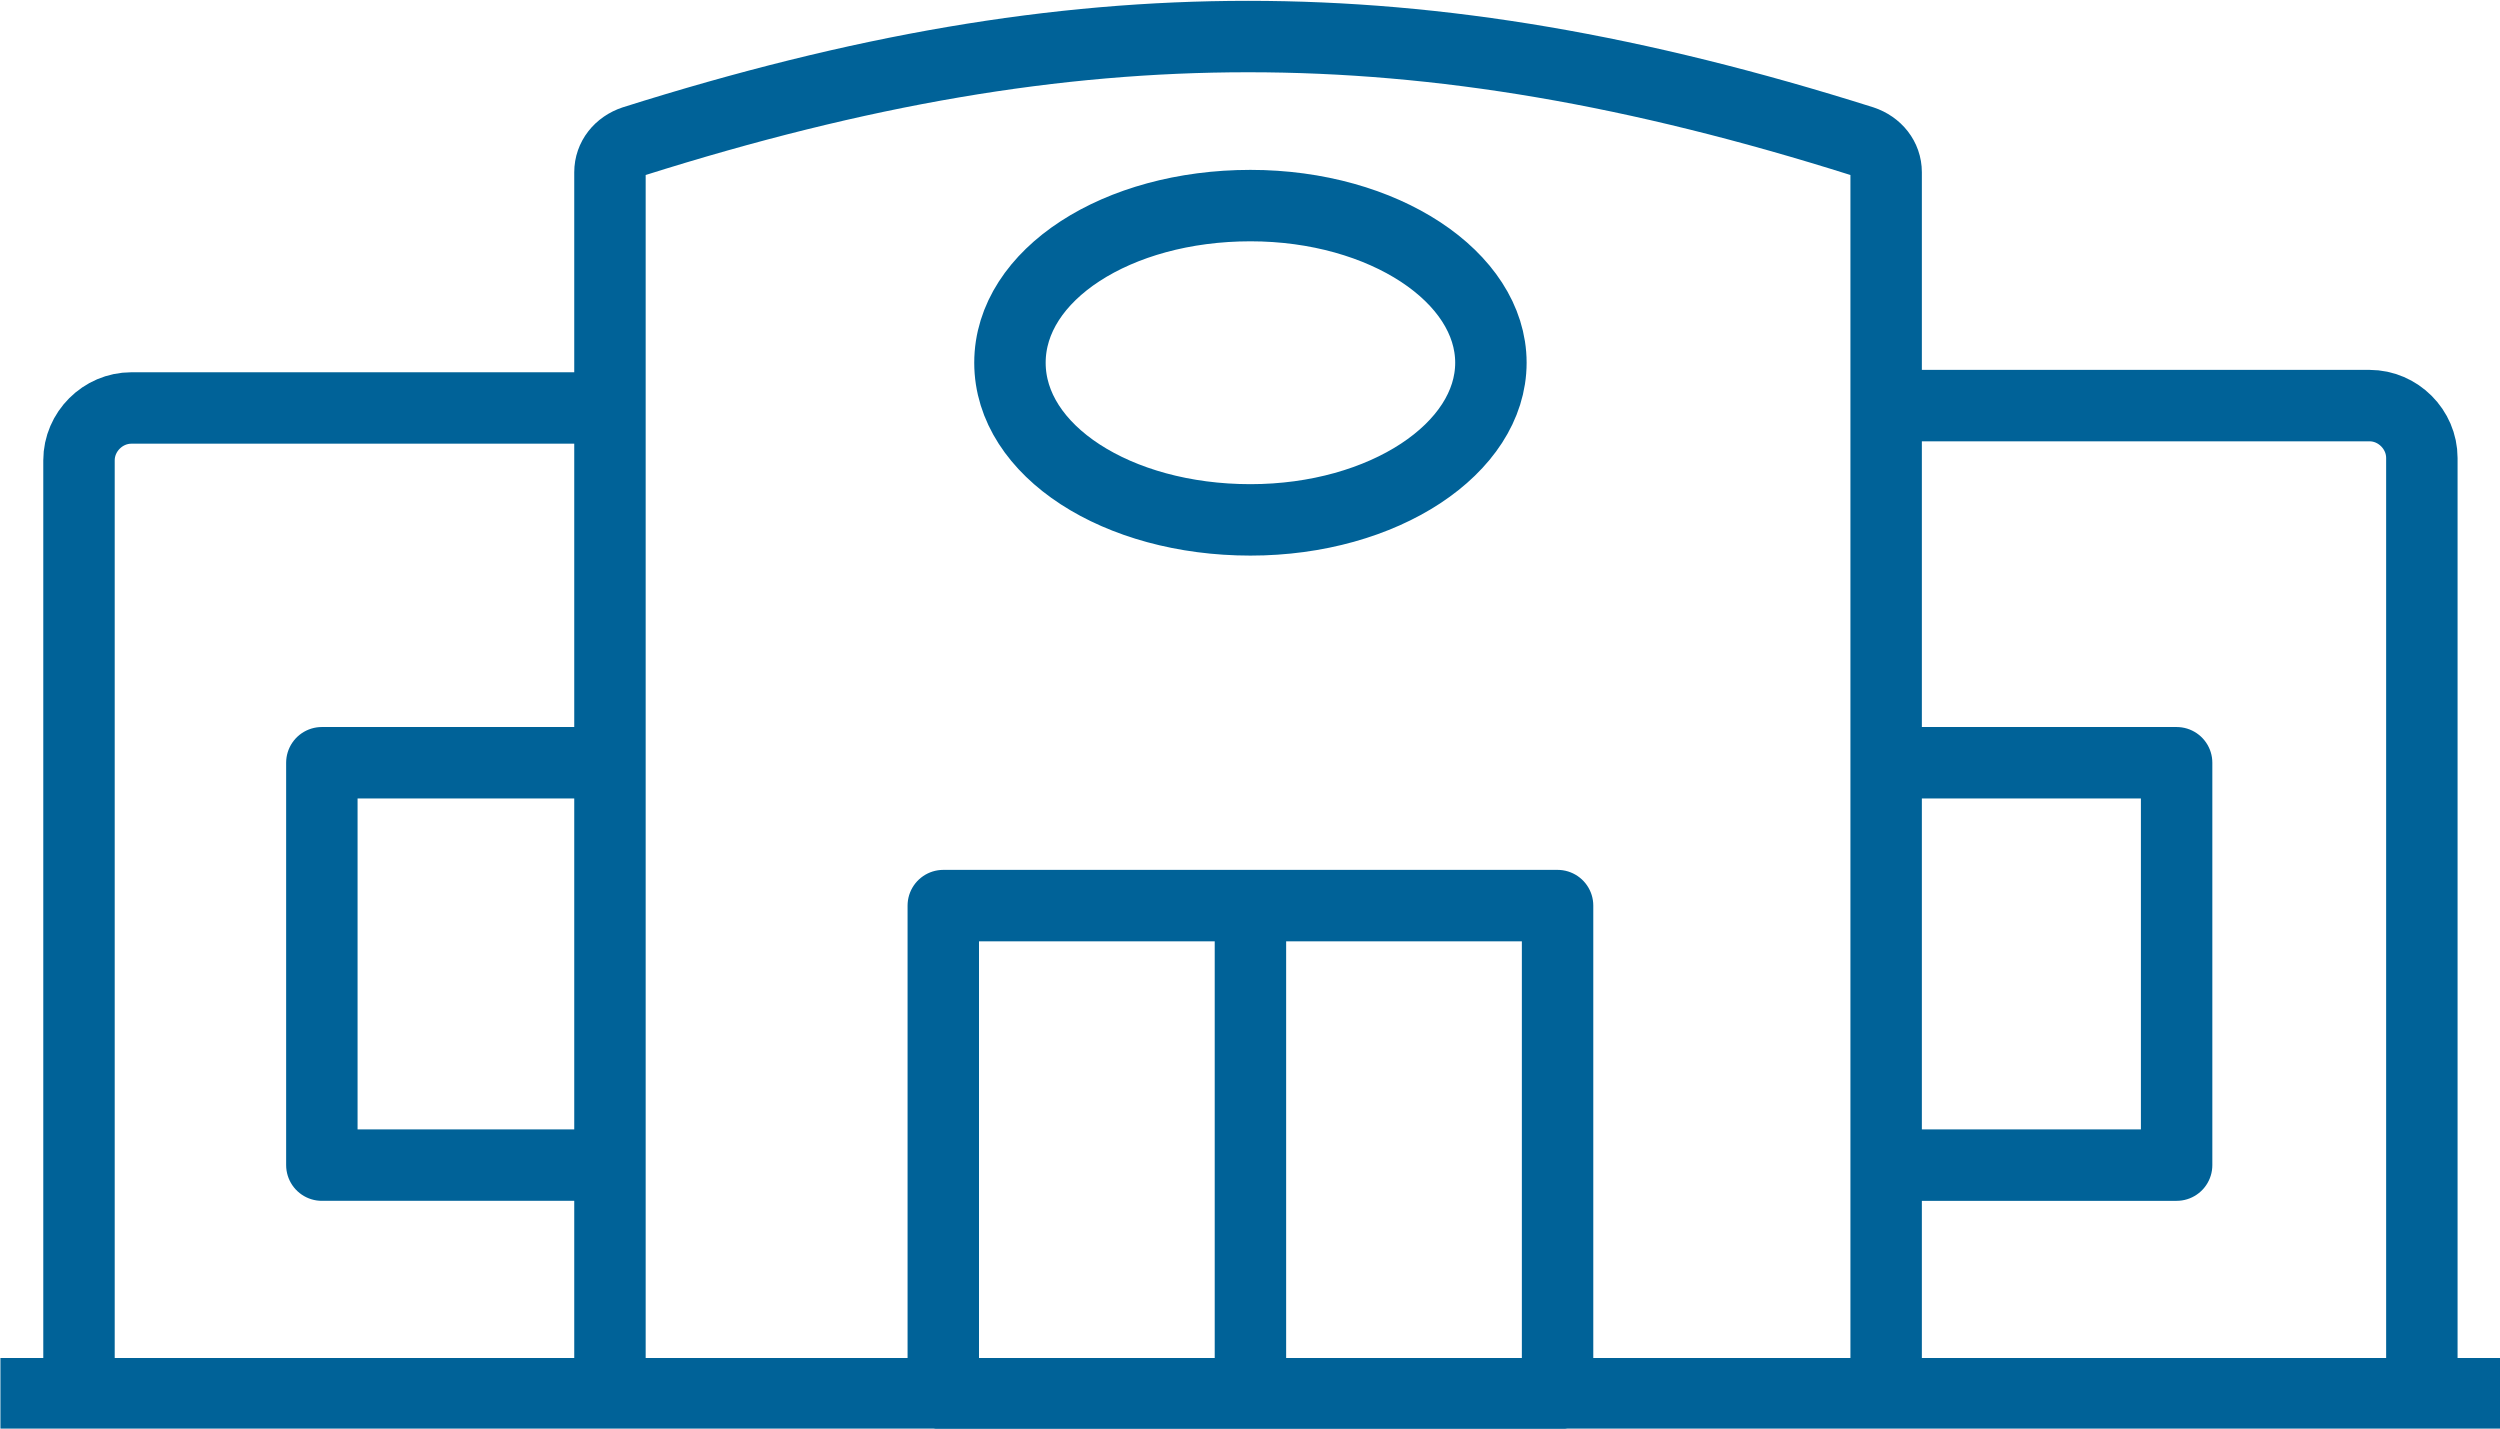
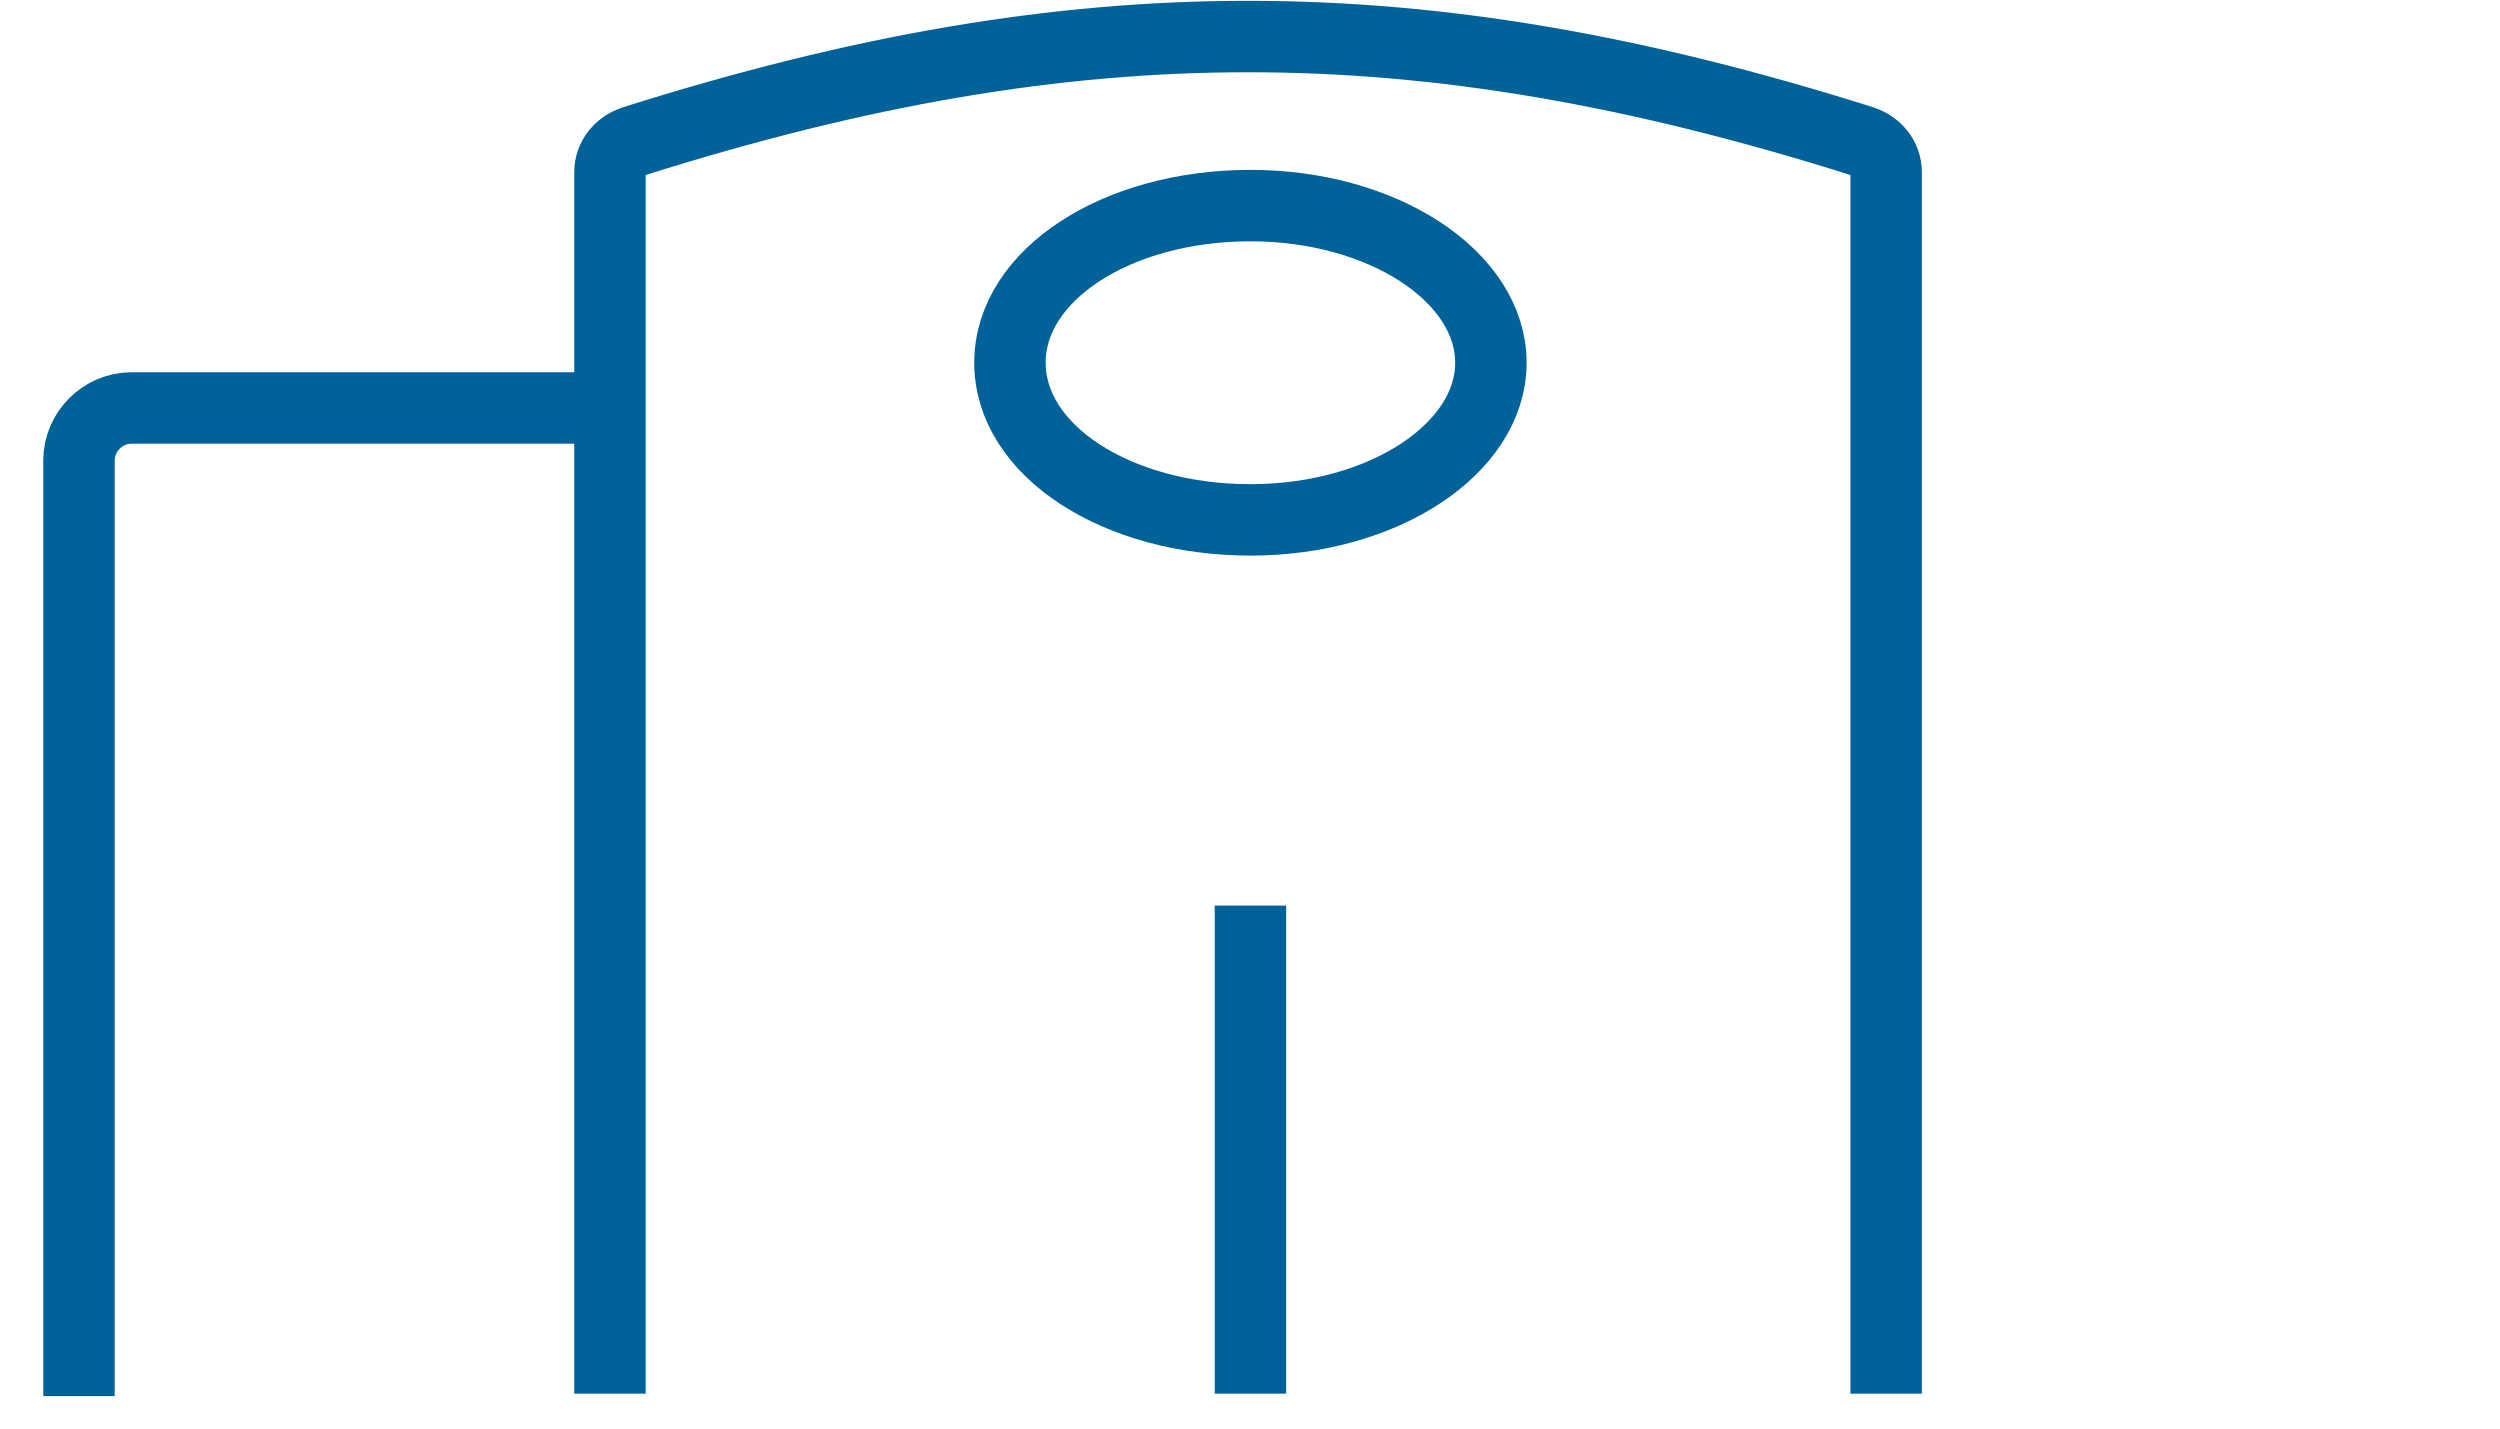
<svg xmlns="http://www.w3.org/2000/svg" version="1.1" id="Calque_1" x="0px" y="0px" viewBox="0 0 105 60" style="enable-background:new 0 0 105 60;" xml:space="preserve">
  <style type="text/css">
	.st0{fill:none;stroke:#006298;stroke-width:3;stroke-linejoin:round;}
</style>
  <g id="Groupe_67" transform="translate(-125.082 -251.665)">
    <path id="Tracé_72" class="st0" d="M150.8,268.8h-20.2c-1.2,0-2.2,1-2.2,2.2l0,0v39.3" />
    <path id="Tracé_73" class="st0" d="M204.3,310.2v-51.3c0-0.6-0.4-1.1-1-1.3c-9.5-3-17.7-4.4-25.8-4.4s-16.3,1.4-25.8,4.4   c-0.6,0.2-1,0.7-1,1.3v51.3" />
-     <path id="Tracé_74" class="st0" d="M226.8,310.2v-39.3c0-1.2-1-2.2-2.2-2.2c0,0,0,0,0,0h-20.2" />
    <path id="Tracé_75" class="st0" d="M167.5,266.9c0-3.7,4.5-6.6,10.1-6.6s10.1,3,10.1,6.6s-4.5,6.6-10.1,6.6   S167.5,270.6,167.5,266.9z" />
-     <rect id="Rectangle_70" x="164.7" y="289.7" class="st0" width="25.8" height="20.5" />
-     <path id="Tracé_76" class="st0" d="M150.8,300.6h-12.2v-16.9h12.2" />
-     <path id="Tracé_77" class="st0" d="M204.3,283.7h12.2v16.9h-12.2" />
-     <line id="Ligne_49" class="st0" x1="125.1" y1="310.2" x2="230.1" y2="310.2" />
    <line id="Ligne_50" class="st0" x1="177.6" y1="289.7" x2="177.6" y2="310.2" />
  </g>
</svg>